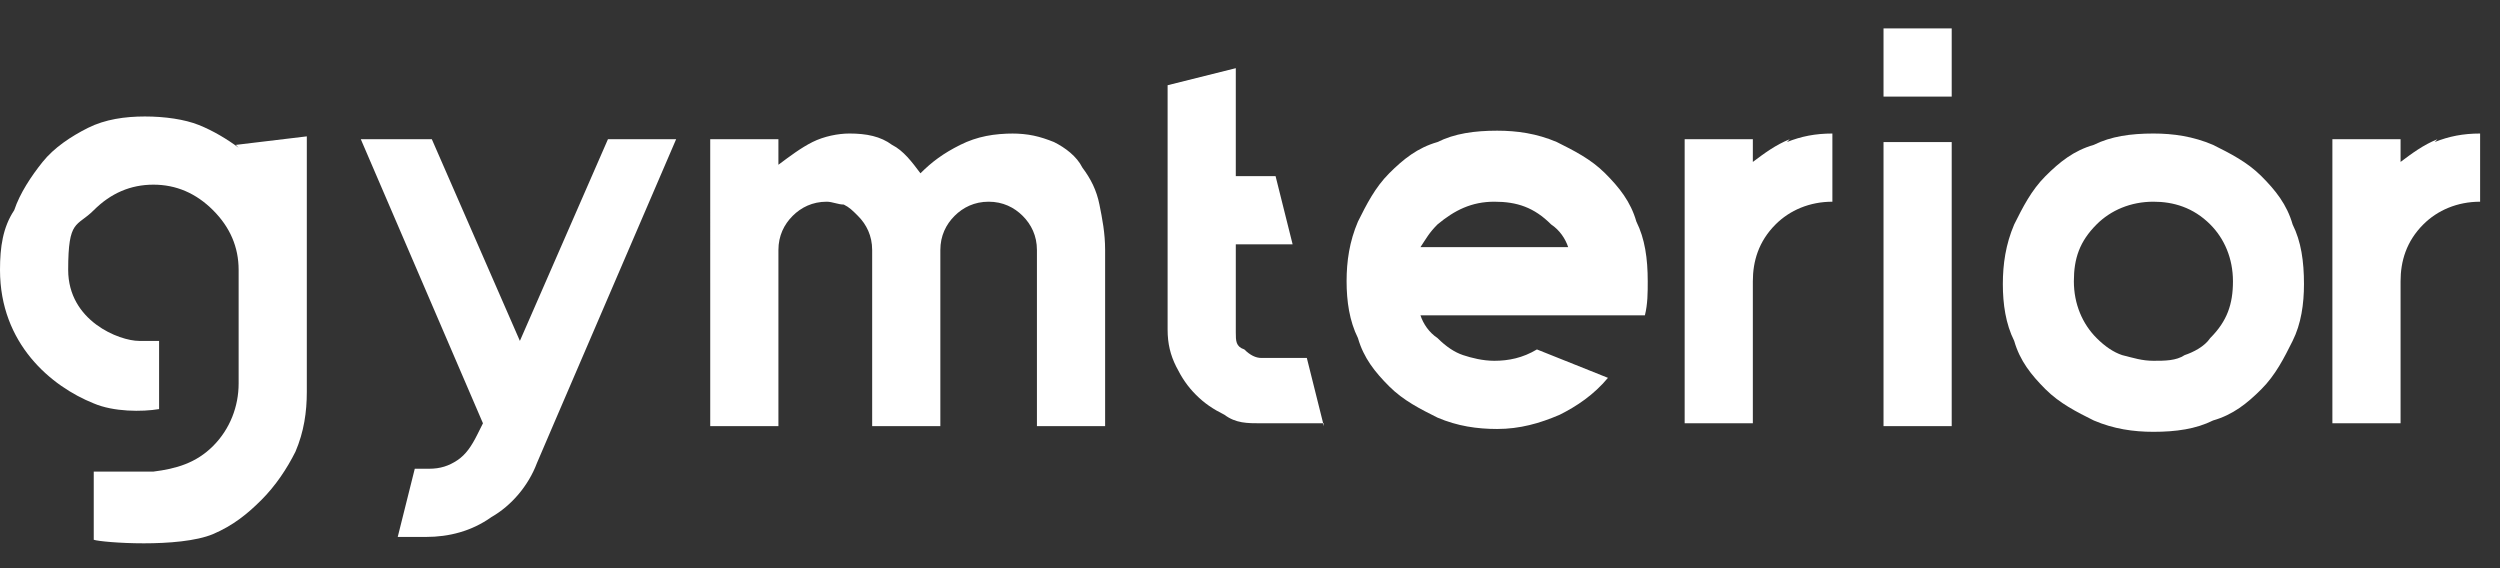
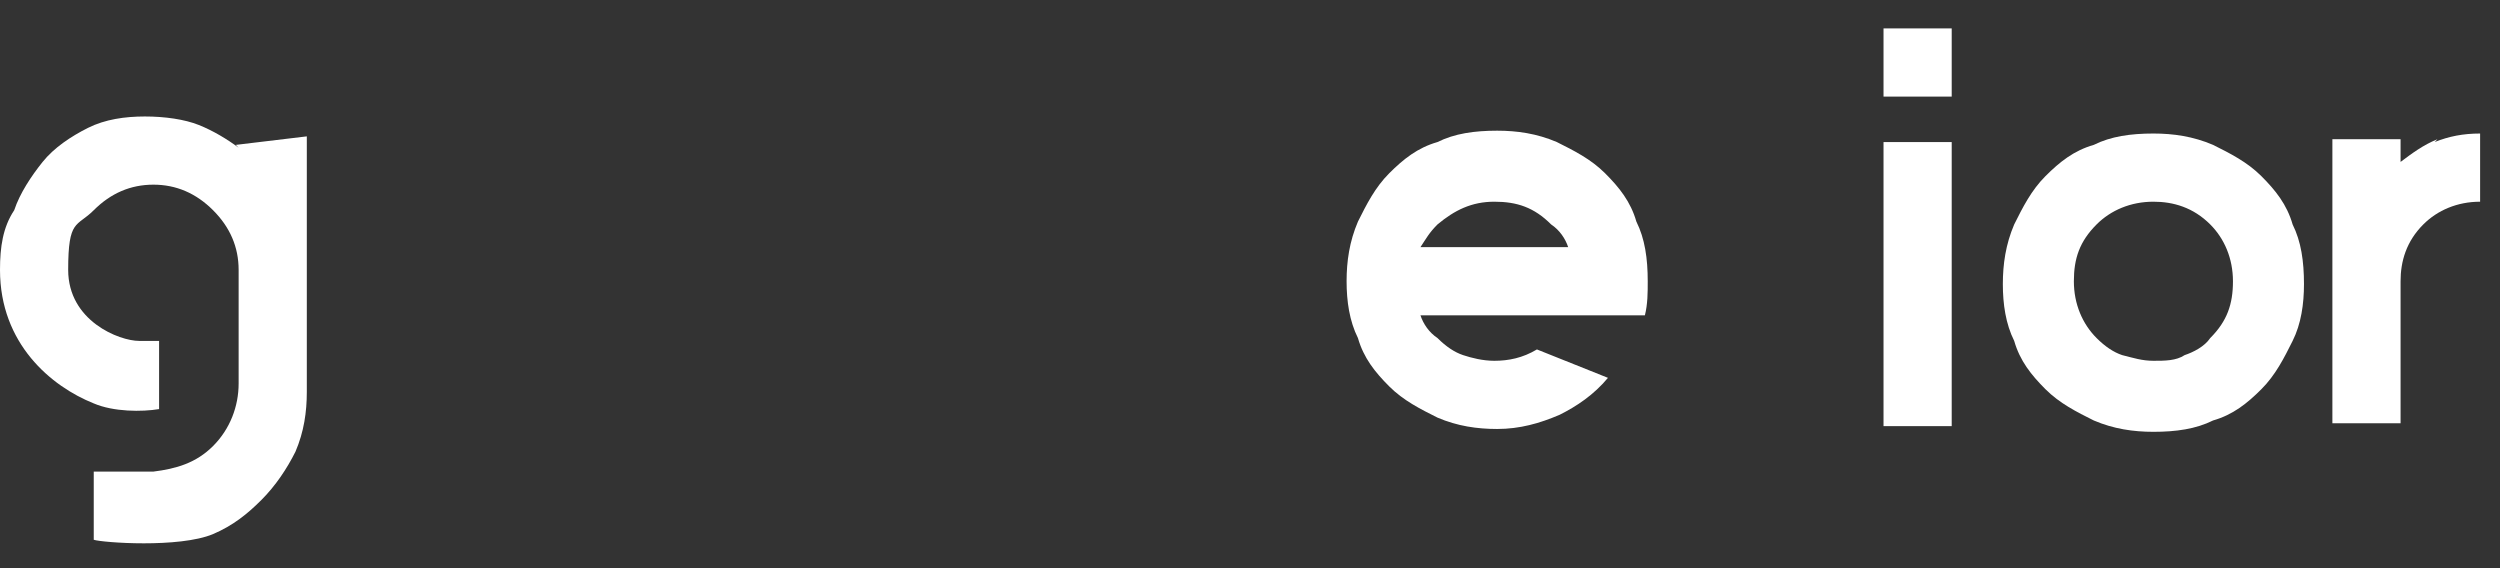
<svg xmlns="http://www.w3.org/2000/svg" width="88" height="20" version="1.1" viewBox="0 0 88 20">
  <rect x="0" y="0" width="88" height="20" fill="#333333" stroke="none" />
  <g>
    <g id="Layer_1">
      <g>
        <g>
-           <path d="M23.8,4.9l-4.3,10-.6,1.4c-.3.8-.9,1.5-1.6,1.9-.7.5-1.5.7-2.3.7h-1s.6-2.4.6-2.4h.5c.4,0,.7-.1,1-.3.3-.2.5-.5.7-.9l.2-.4-4.3-10h2.5s3.1,7.1,3.1,7.1l3.1-7.1h2.5Z" fill="#fff" />
-           <path d="M35.6,4.7c.6,0,1,.1,1.5.3.4.2.8.5,1,.9.3.4.5.8.6,1.3.1.5.2,1,.2,1.6v6.2s-2.4,0-2.4,0v-6.2c0-.5-.2-.9-.5-1.2-.3-.3-.7-.5-1.2-.5-.5,0-.9.2-1.2.5-.3.3-.5.7-.5,1.2v6.2s-2.4,0-2.4,0v-6.2c0-.5-.2-.9-.5-1.2-.2-.2-.3-.3-.5-.4-.2,0-.4-.1-.6-.1-.5,0-.9.2-1.2.5-.3.3-.5.7-.5,1.2v6.2s-2.4,0-2.4,0V4.9s2.4,0,2.4,0v.9c.4-.3.8-.6,1.2-.8.4-.2.9-.3,1.3-.3.6,0,1.1.1,1.5.4.4.2.7.6,1,1,.4-.4.8-.7,1.4-1,.6-.3,1.2-.4,1.9-.4Z" fill="#fff" />
-           <path d="M46.6,14.9h-2.2c-.5,0-.9,0-1.3-.3-.4-.2-.7-.4-1-.7-.3-.3-.5-.6-.7-1-.2-.4-.3-.8-.3-1.3V3s2.4-.6,2.4-.6v3.8s1.4,0,1.4,0l.6,2.4h-2s0,3.1,0,3.1c0,.3,0,.5.3.6.2.2.4.3.6.3h1.6s.6,2.4.6,2.4Z" fill="#fff" />
          <path d="M55.2,11.1h-5.2c.1.3.3.6.6.8.3.3.6.5.9.6.3.1.7.2,1.1.2.5,0,1-.1,1.5-.4l2.5,1c-.5.6-1.1,1-1.7,1.3-.7.3-1.4.5-2.2.5-.7,0-1.4-.1-2.1-.4-.6-.3-1.2-.6-1.7-1.1-.5-.5-.9-1-1.1-1.7-.3-.6-.4-1.3-.4-2,0-.7.1-1.4.4-2.1.3-.6.6-1.2,1.1-1.7.5-.5,1-.9,1.7-1.1.6-.3,1.3-.4,2.1-.4.7,0,1.4.1,2.1.4.6.3,1.2.6,1.7,1.1.5.5.9,1,1.1,1.7.3.6.4,1.3.4,2.1,0,.4,0,.8-.1,1.2h-2.5ZM52.6,7.1c-.8,0-1.4.3-2,.8-.3.3-.4.5-.6.8h5.2c-.1-.3-.3-.6-.6-.8-.6-.6-1.2-.8-2-.8Z" fill="#fff" />
-           <path d="M62.9,5c.5-.2,1-.3,1.6-.3v2.4c-.8,0-1.5.3-2,.8-.6.6-.8,1.3-.8,2v5s-2.4,0-2.4,0v-5s0-5,0-5h2.4s0,.8,0,.8c.4-.3.8-.6,1.3-.8Z" fill="#fff" />
          <path d="M66.3,1h2.4s0,2.4,0,2.4h-2.4s0-2.4,0-2.4ZM66.3,14.9V5s2.4,0,2.4,0v10s-2.4,0-2.4,0Z" fill="#fff" />
          <path d="M75.8,4.7c.7,0,1.4.1,2.1.4.6.3,1.2.6,1.7,1.1.5.5.9,1,1.1,1.7.3.6.4,1.3.4,2.1,0,.7-.1,1.4-.4,2-.3.6-.6,1.2-1.1,1.7-.5.5-1,.9-1.7,1.1-.6.3-1.3.4-2.1.4-.7,0-1.4-.1-2.1-.4-.6-.3-1.2-.6-1.7-1.1-.5-.5-.9-1-1.1-1.7-.3-.6-.4-1.3-.4-2,0-.7.1-1.4.4-2.1.3-.6.6-1.2,1.1-1.7.5-.5,1-.9,1.7-1.1.6-.3,1.3-.4,2.1-.4ZM75.8,7.1c-.8,0-1.5.3-2,.8-.6.6-.8,1.2-.8,2,0,.8.3,1.5.8,2,.3.3.6.5.9.6.4.1.7.2,1.1.2.4,0,.8,0,1.1-.2.3-.1.7-.3.9-.6.6-.6.8-1.2.8-2,0-.8-.3-1.5-.8-2-.6-.6-1.3-.8-2-.8Z" fill="#fff" />
          <path d="M85.7,5c.5-.2,1-.3,1.6-.3v2.4c-.8,0-1.5.3-2,.8-.6.6-.8,1.3-.8,2v5s-2.4,0-2.4,0v-5s0-5,0-5h2.4s0,.8,0,.8c.4-.3.8-.6,1.3-.8Z" fill="#fff" />
        </g>
        <path d="M8.4,5.2c-.4-.3-.9-.6-1.4-.8-.5-.2-1.2-.3-1.9-.3-.7,0-1.4.1-2,.4-.6.3-1.2.7-1.6,1.2-.4.5-.8,1.1-1,1.7C.1,8,0,8.7,0,9.5c0,2.6,1.8,4.1,3.3,4.7.7.3,1.7.3,2.3.2v-2.4c-.2,0-.5,0-.7,0-.7,0-2.5-.7-2.5-2.5s.3-1.5.9-2.1c.6-.6,1.3-.9,2.1-.9.8,0,1.5.3,2.1.9.6.6.9,1.3.9,2.1v4c0,.8-.3,1.6-.9,2.2-.6.6-1.3.8-2.1.9-.6,0-2.1,0-2.1,0v2.4c.3.1,3,.3,4.2-.2.7-.3,1.2-.7,1.7-1.2.5-.5.9-1.1,1.2-1.7.3-.7.4-1.4.4-2.1V4.8s-2.5.3-2.5.3Z" fill="#fff" />
      </g>
    </g>
  </g>
</svg>